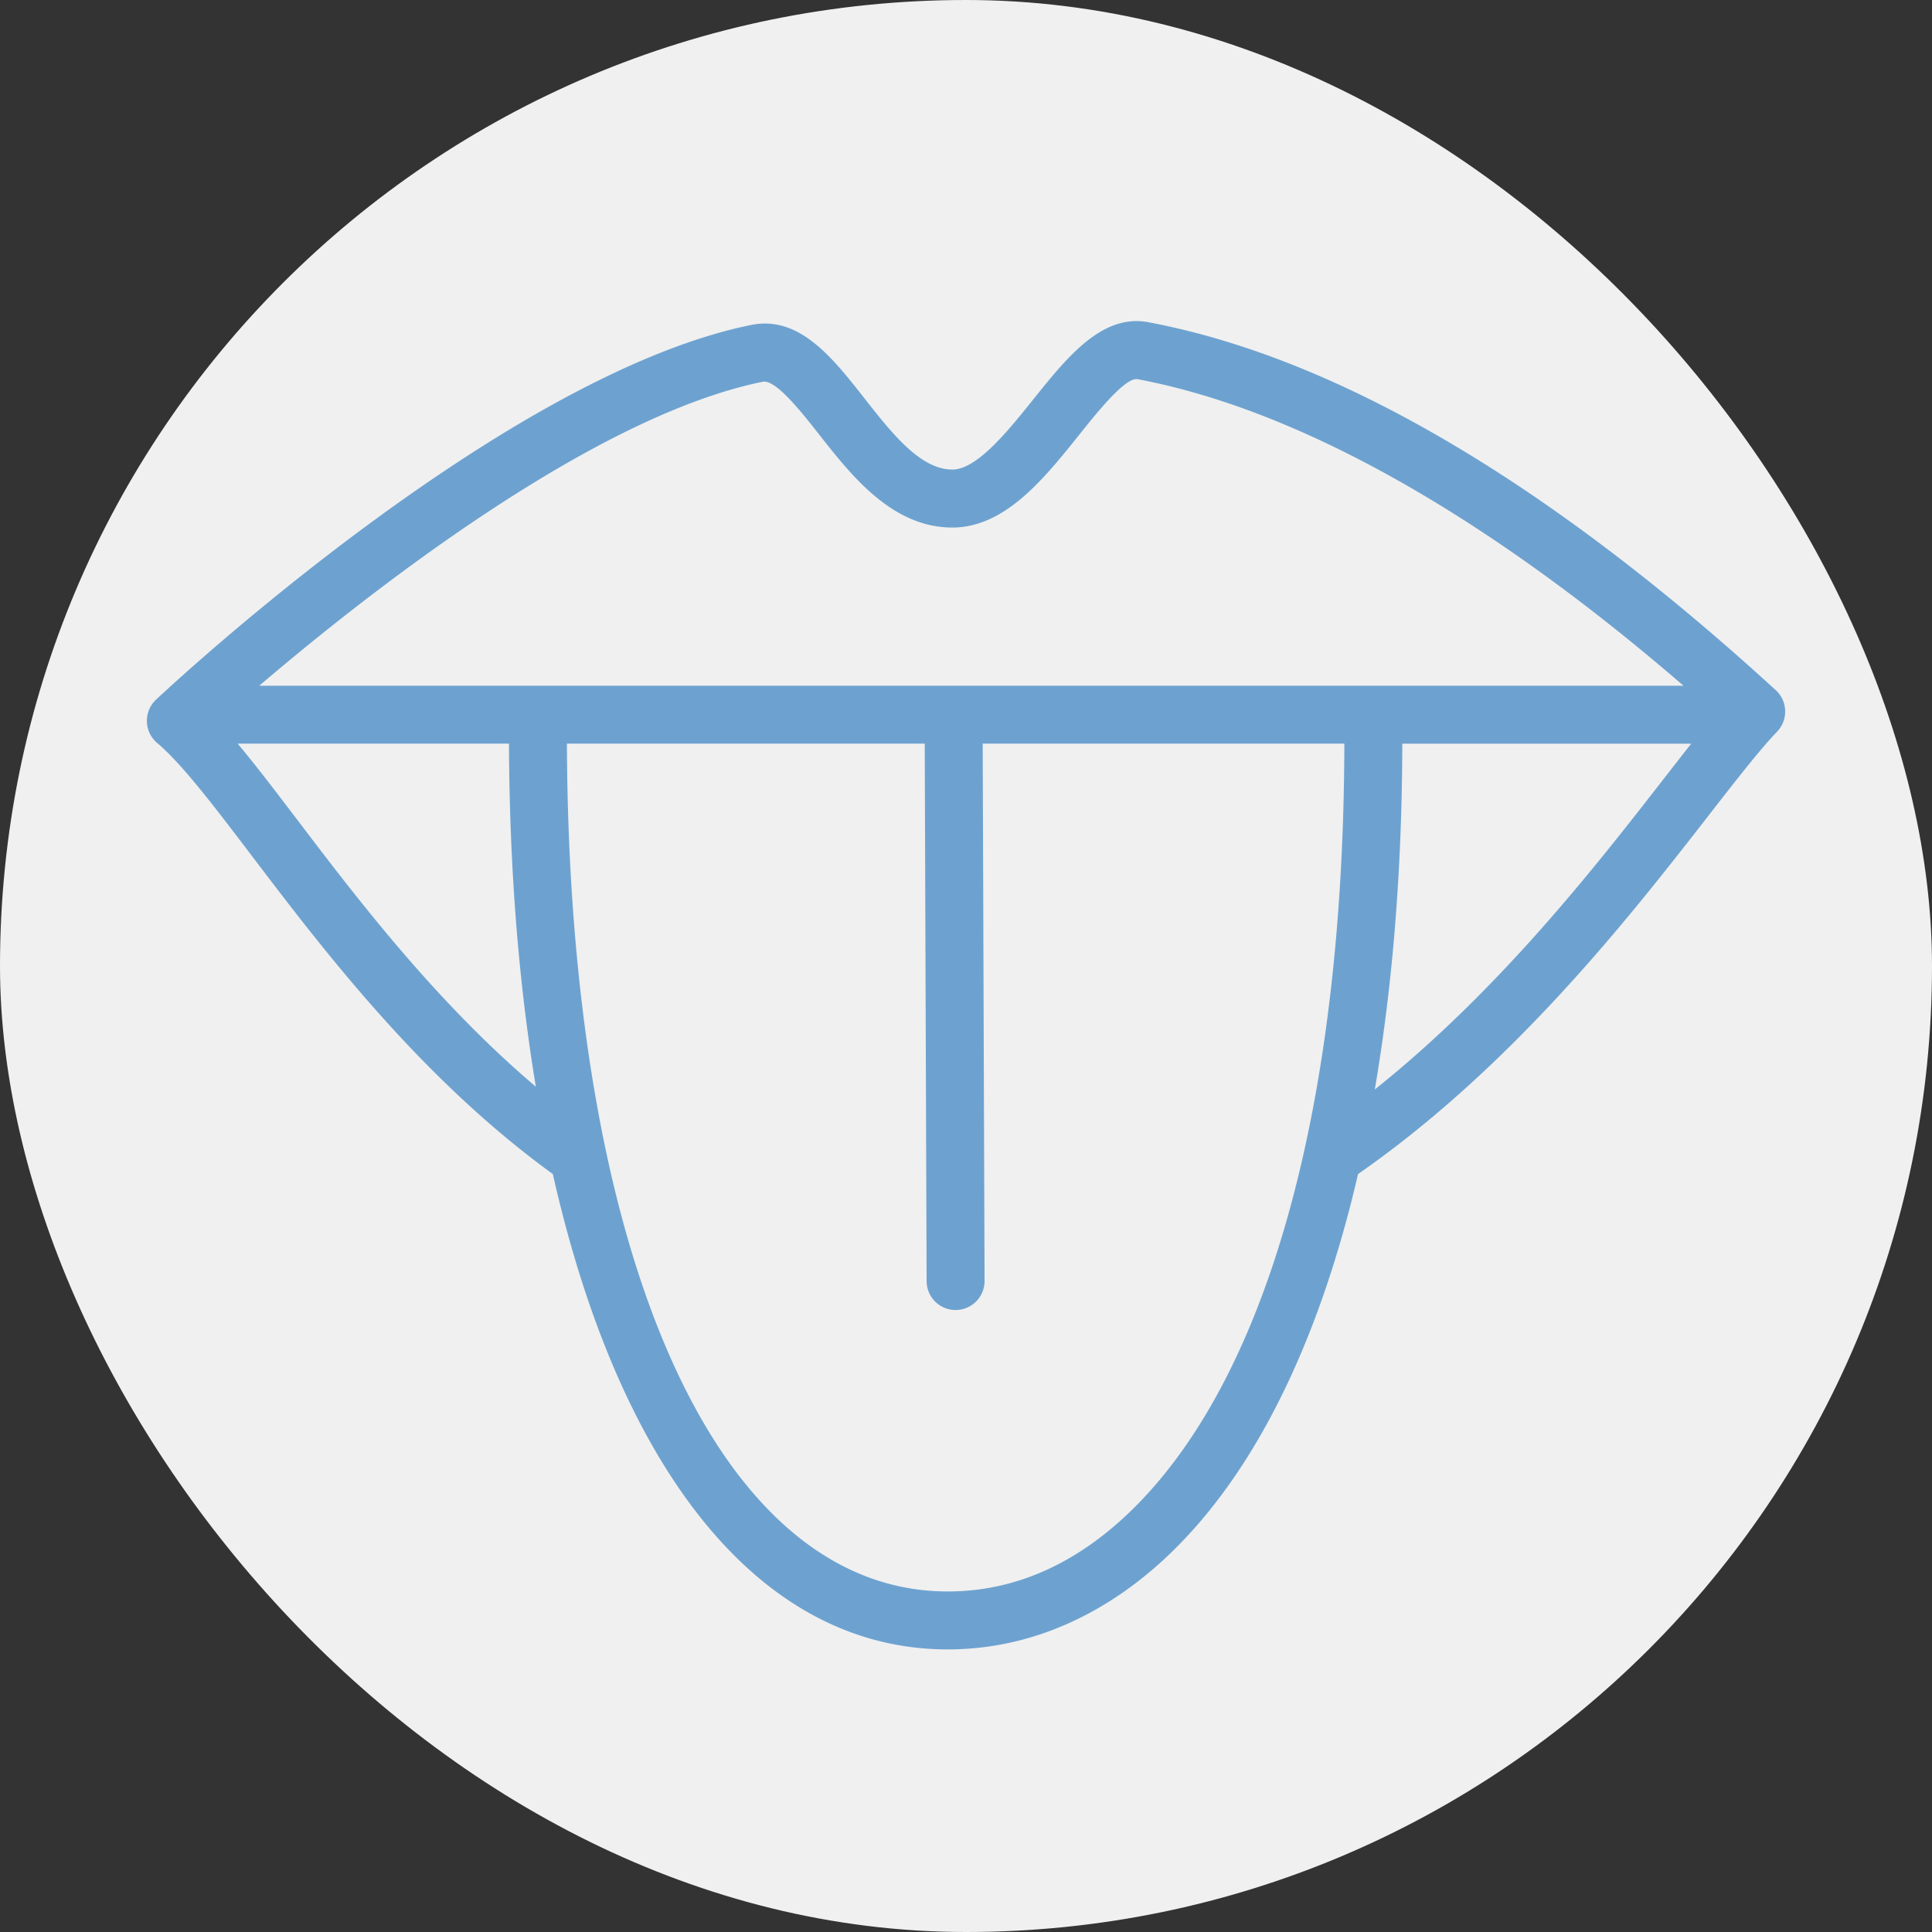
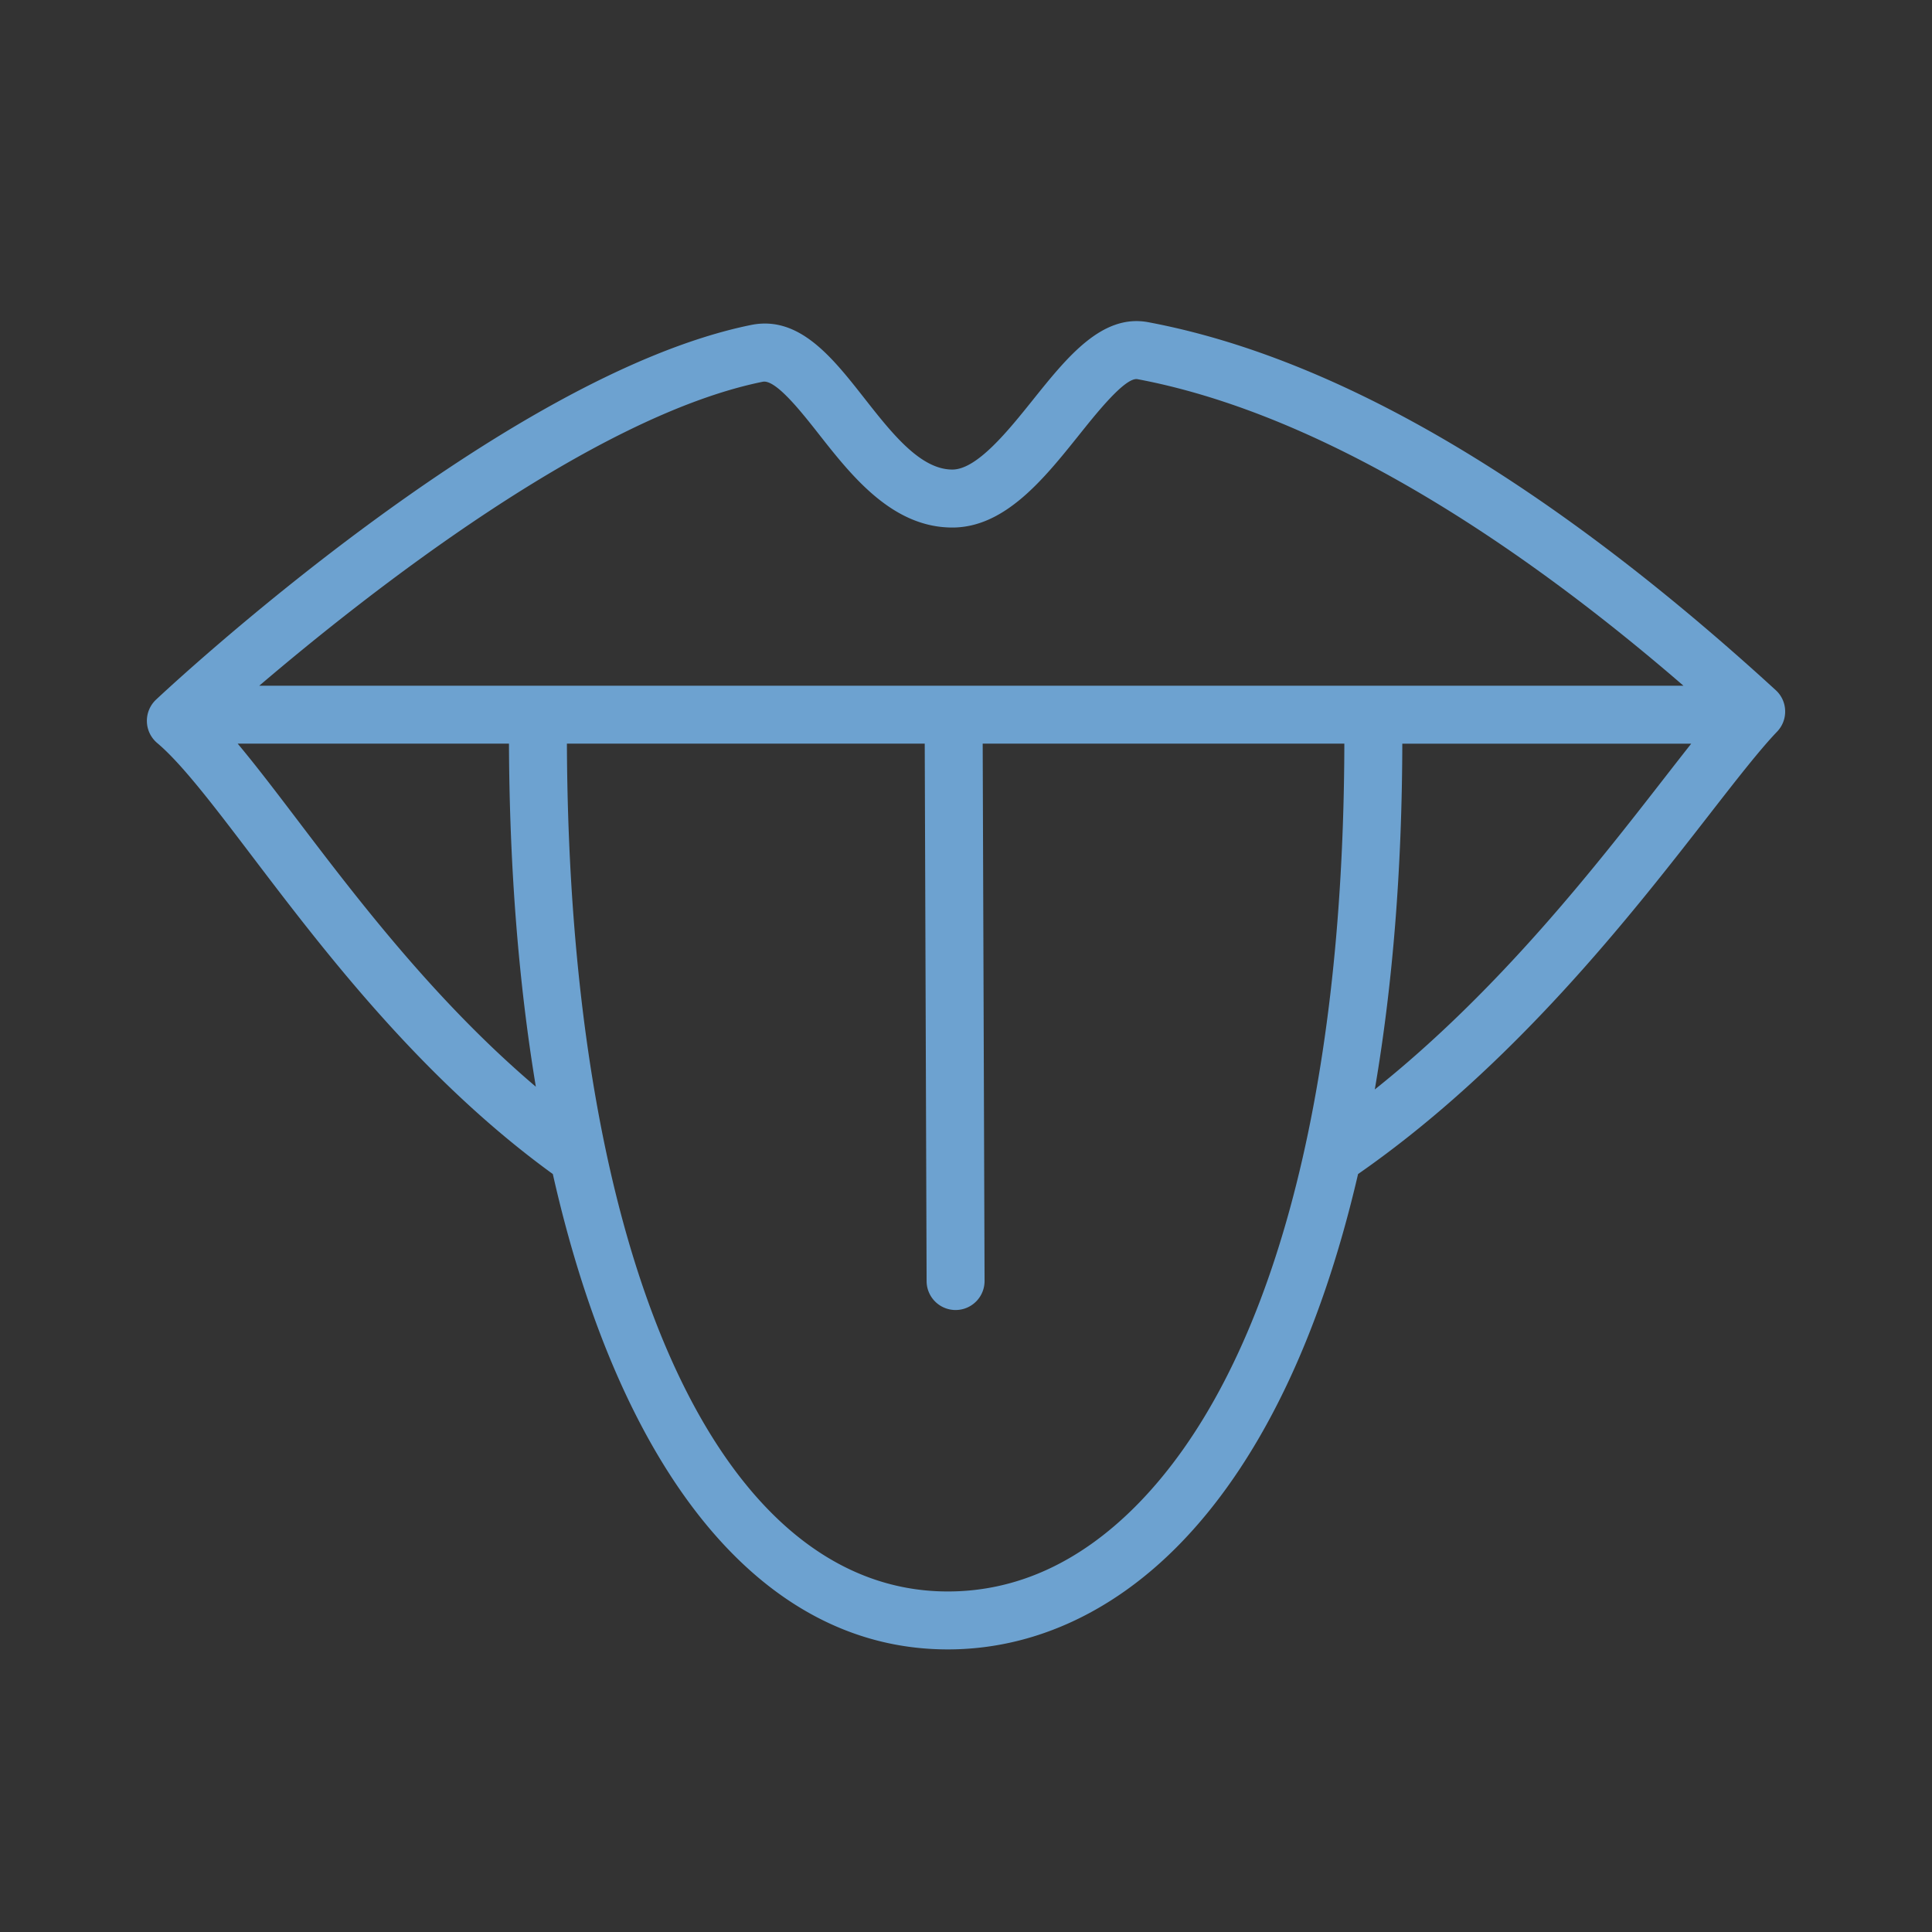
<svg xmlns="http://www.w3.org/2000/svg" viewBox="0 0 100 100" fill-rule="evenodd">
  <rect x="0" y="0" width="100" height="100" fill="#333333" stroke="none" />
-   <rect x="0" y="0" width="100" height="100" fill="#f0f0f0" rx="50" ry="50" />
  <g class="t-group-origins">
    <path d="M91.914 35.724C80.11 24.917 69.183 18.51 59.437 16.678c-2.396-.452-4.206 1.814-5.961 4.003-1.294 1.614-2.905 3.623-4.183 3.623-1.655 0-3.13-1.878-4.556-3.694-1.657-2.111-3.37-4.29-5.855-3.791C26.07 19.42 8.803 35.532 8.074 36.216a1.503 1.503 0 0 0 .062 2.242c1.275 1.07 2.959 3.287 4.909 5.854 3.69 4.856 8.745 11.508 15.569 16.456 3.481 15.427 10.756 24.605 20.443 24.605 4.294 0 8.383-1.823 11.825-5.271 4.268-4.276 7.45-10.884 9.411-19.333 8.068-5.614 14.127-13.394 18.155-18.573 1.415-1.819 2.637-3.391 3.535-4.327.279-.292.43-.683.416-1.087a1.49 1.49 0 0 0-.485-1.058zM39.478 19.76c.656-.136 1.959 1.505 2.9 2.704 1.694 2.157 3.802 4.841 6.916 4.841 2.718 0 4.739-2.521 6.522-4.746.854-1.065 2.421-3.062 3.066-2.932 8.316 1.562 18.033 7.031 28.253 15.865H13.421c5.604-4.781 17.244-13.943 26.057-15.732zM15.435 42.496c-1.162-1.529-2.19-2.88-3.133-4.005h14.042c.025 6.475.506 12.423 1.391 17.757-5.175-4.391-9.229-9.71-12.3-13.752zM58.76 77.983c-2.908 2.913-6.172 4.391-9.702 4.391-11.899 0-19.612-17.206-19.715-43.882h18.521l.097 27.819a1.5 1.5 0 0 0 1.5 1.495h.005a1.5 1.5 0 0 0 1.495-1.505l-.097-27.81h18.719c-.038 18.51-3.872 32.527-10.823 39.492zM71.159 56.39c.923-5.381 1.41-11.375 1.424-17.898h14.955c-.451.57-.935 1.192-1.457 1.863-3.467 4.457-8.479 10.9-14.922 16.035z" stroke-width="0" stroke="#6da2d0" fill="#6da2d0" stroke-width-old="0" />
  </g>
</svg>